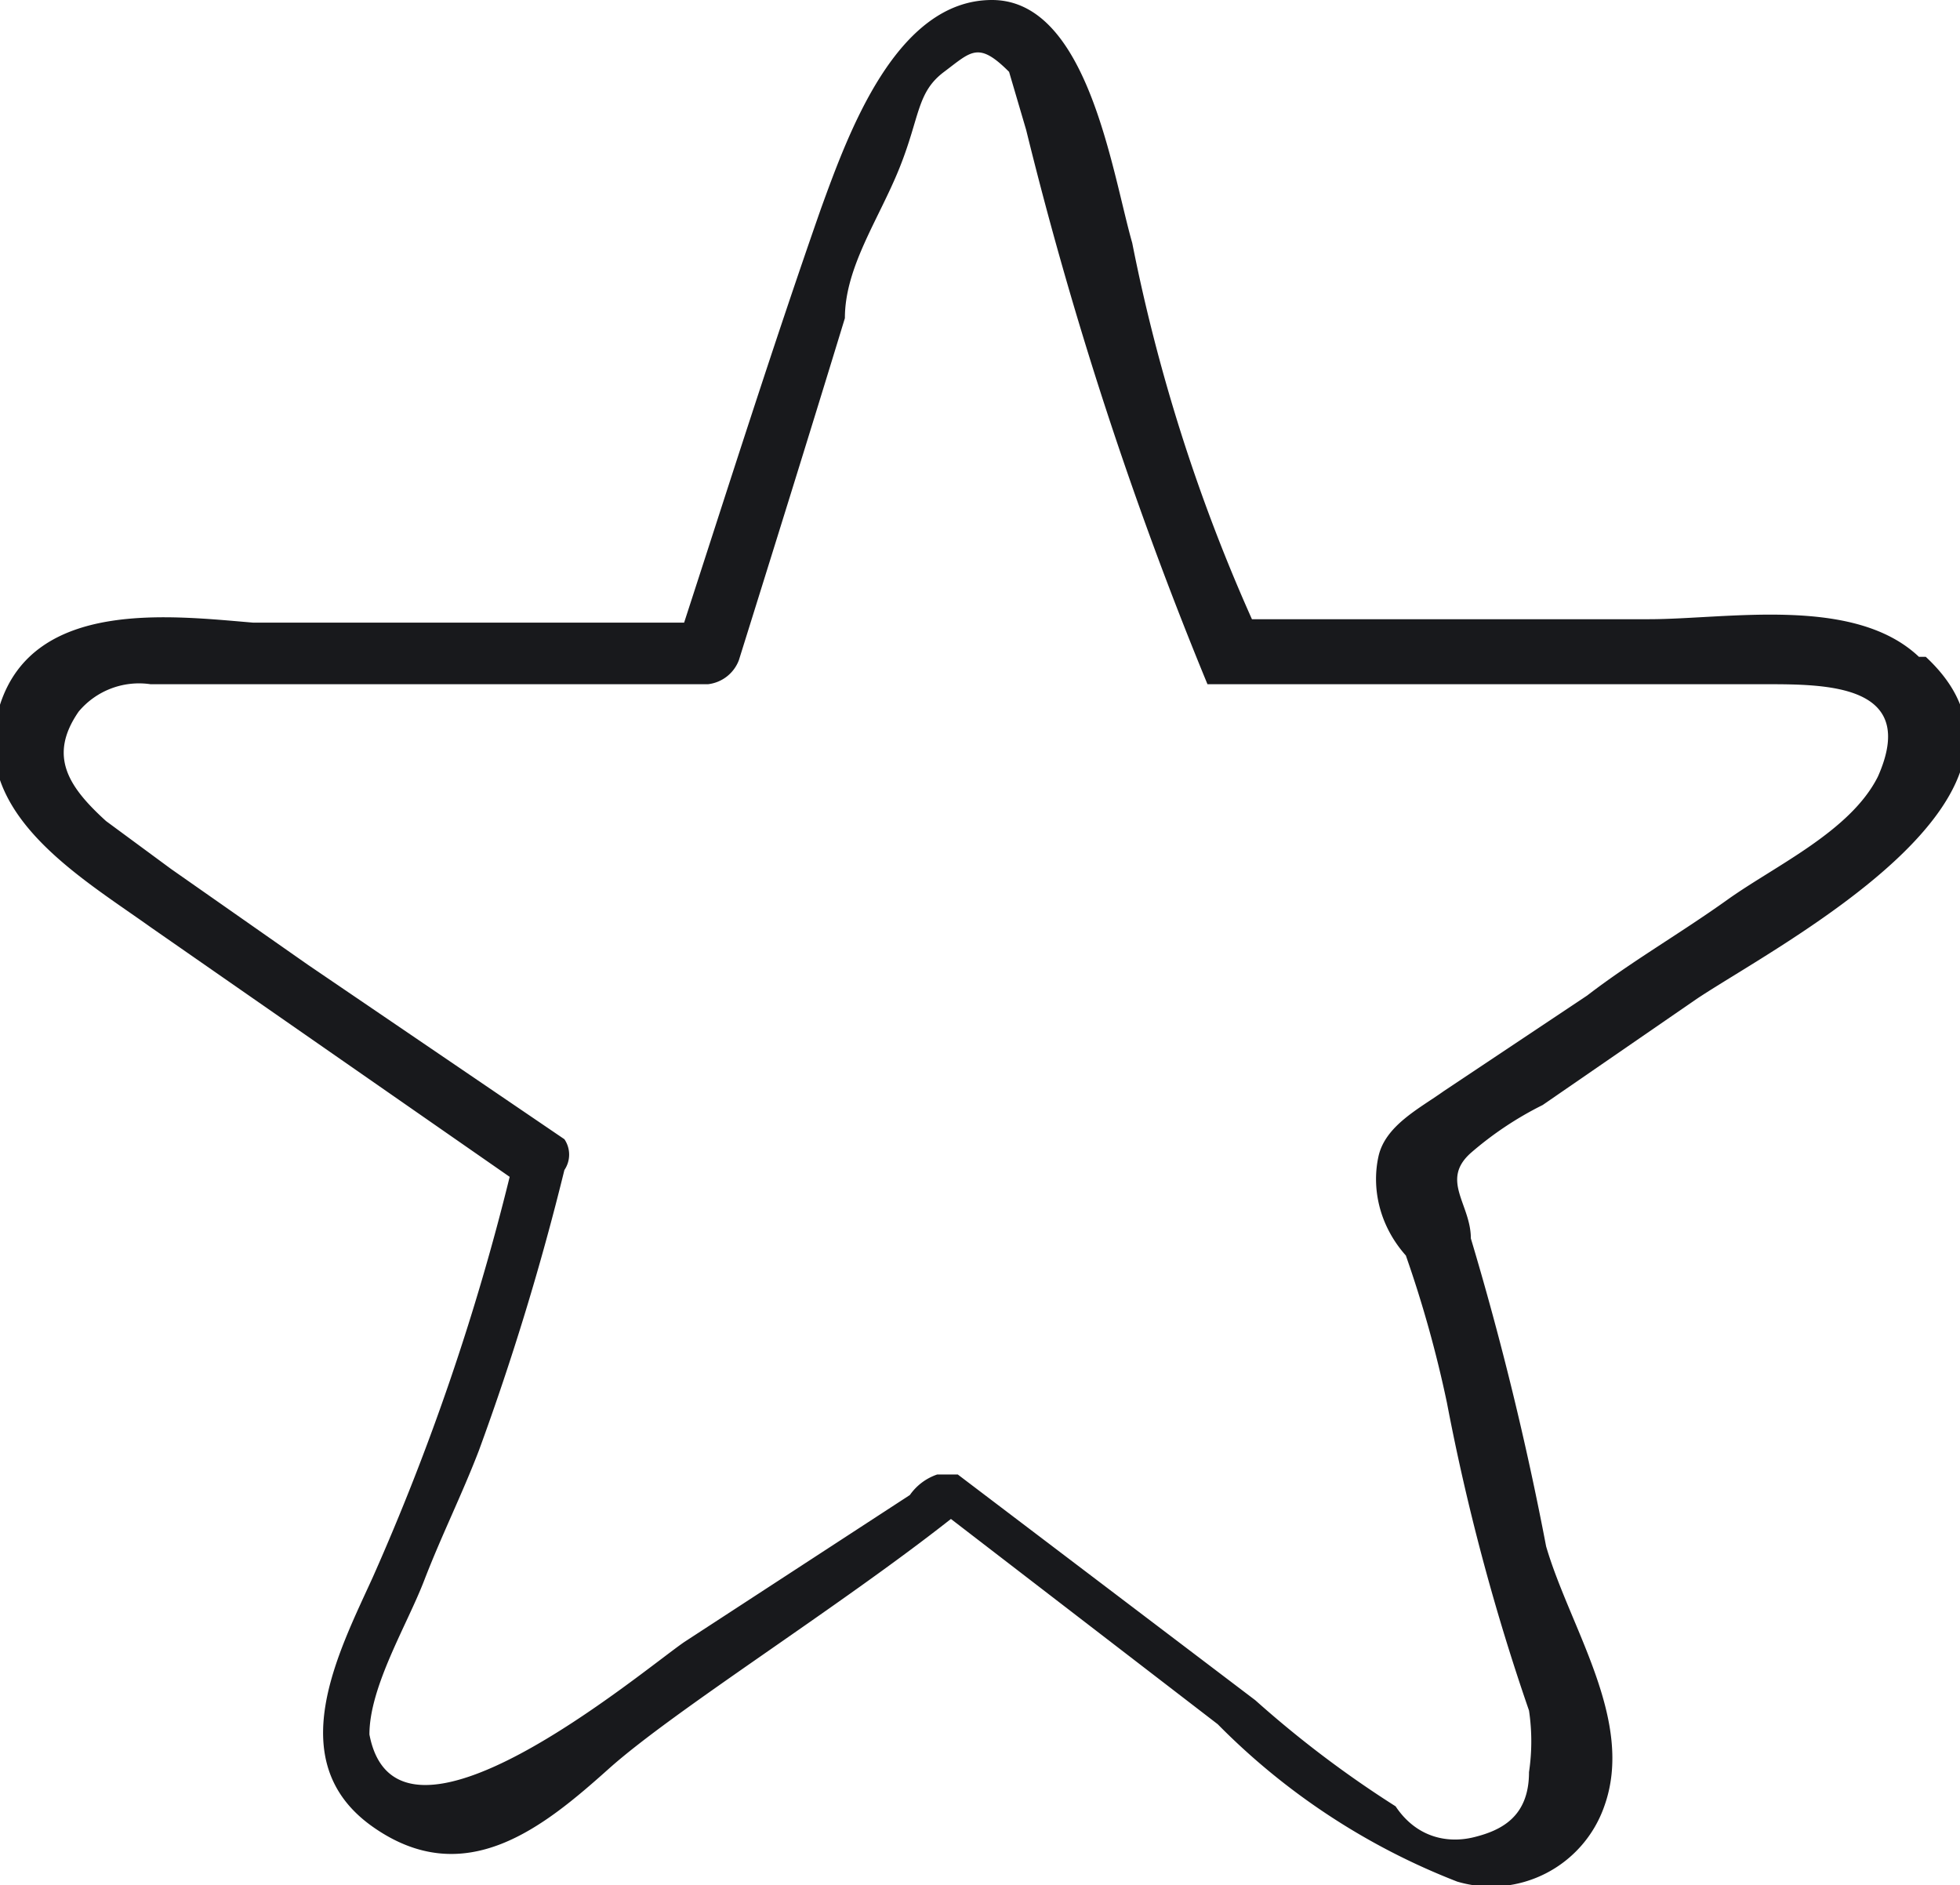
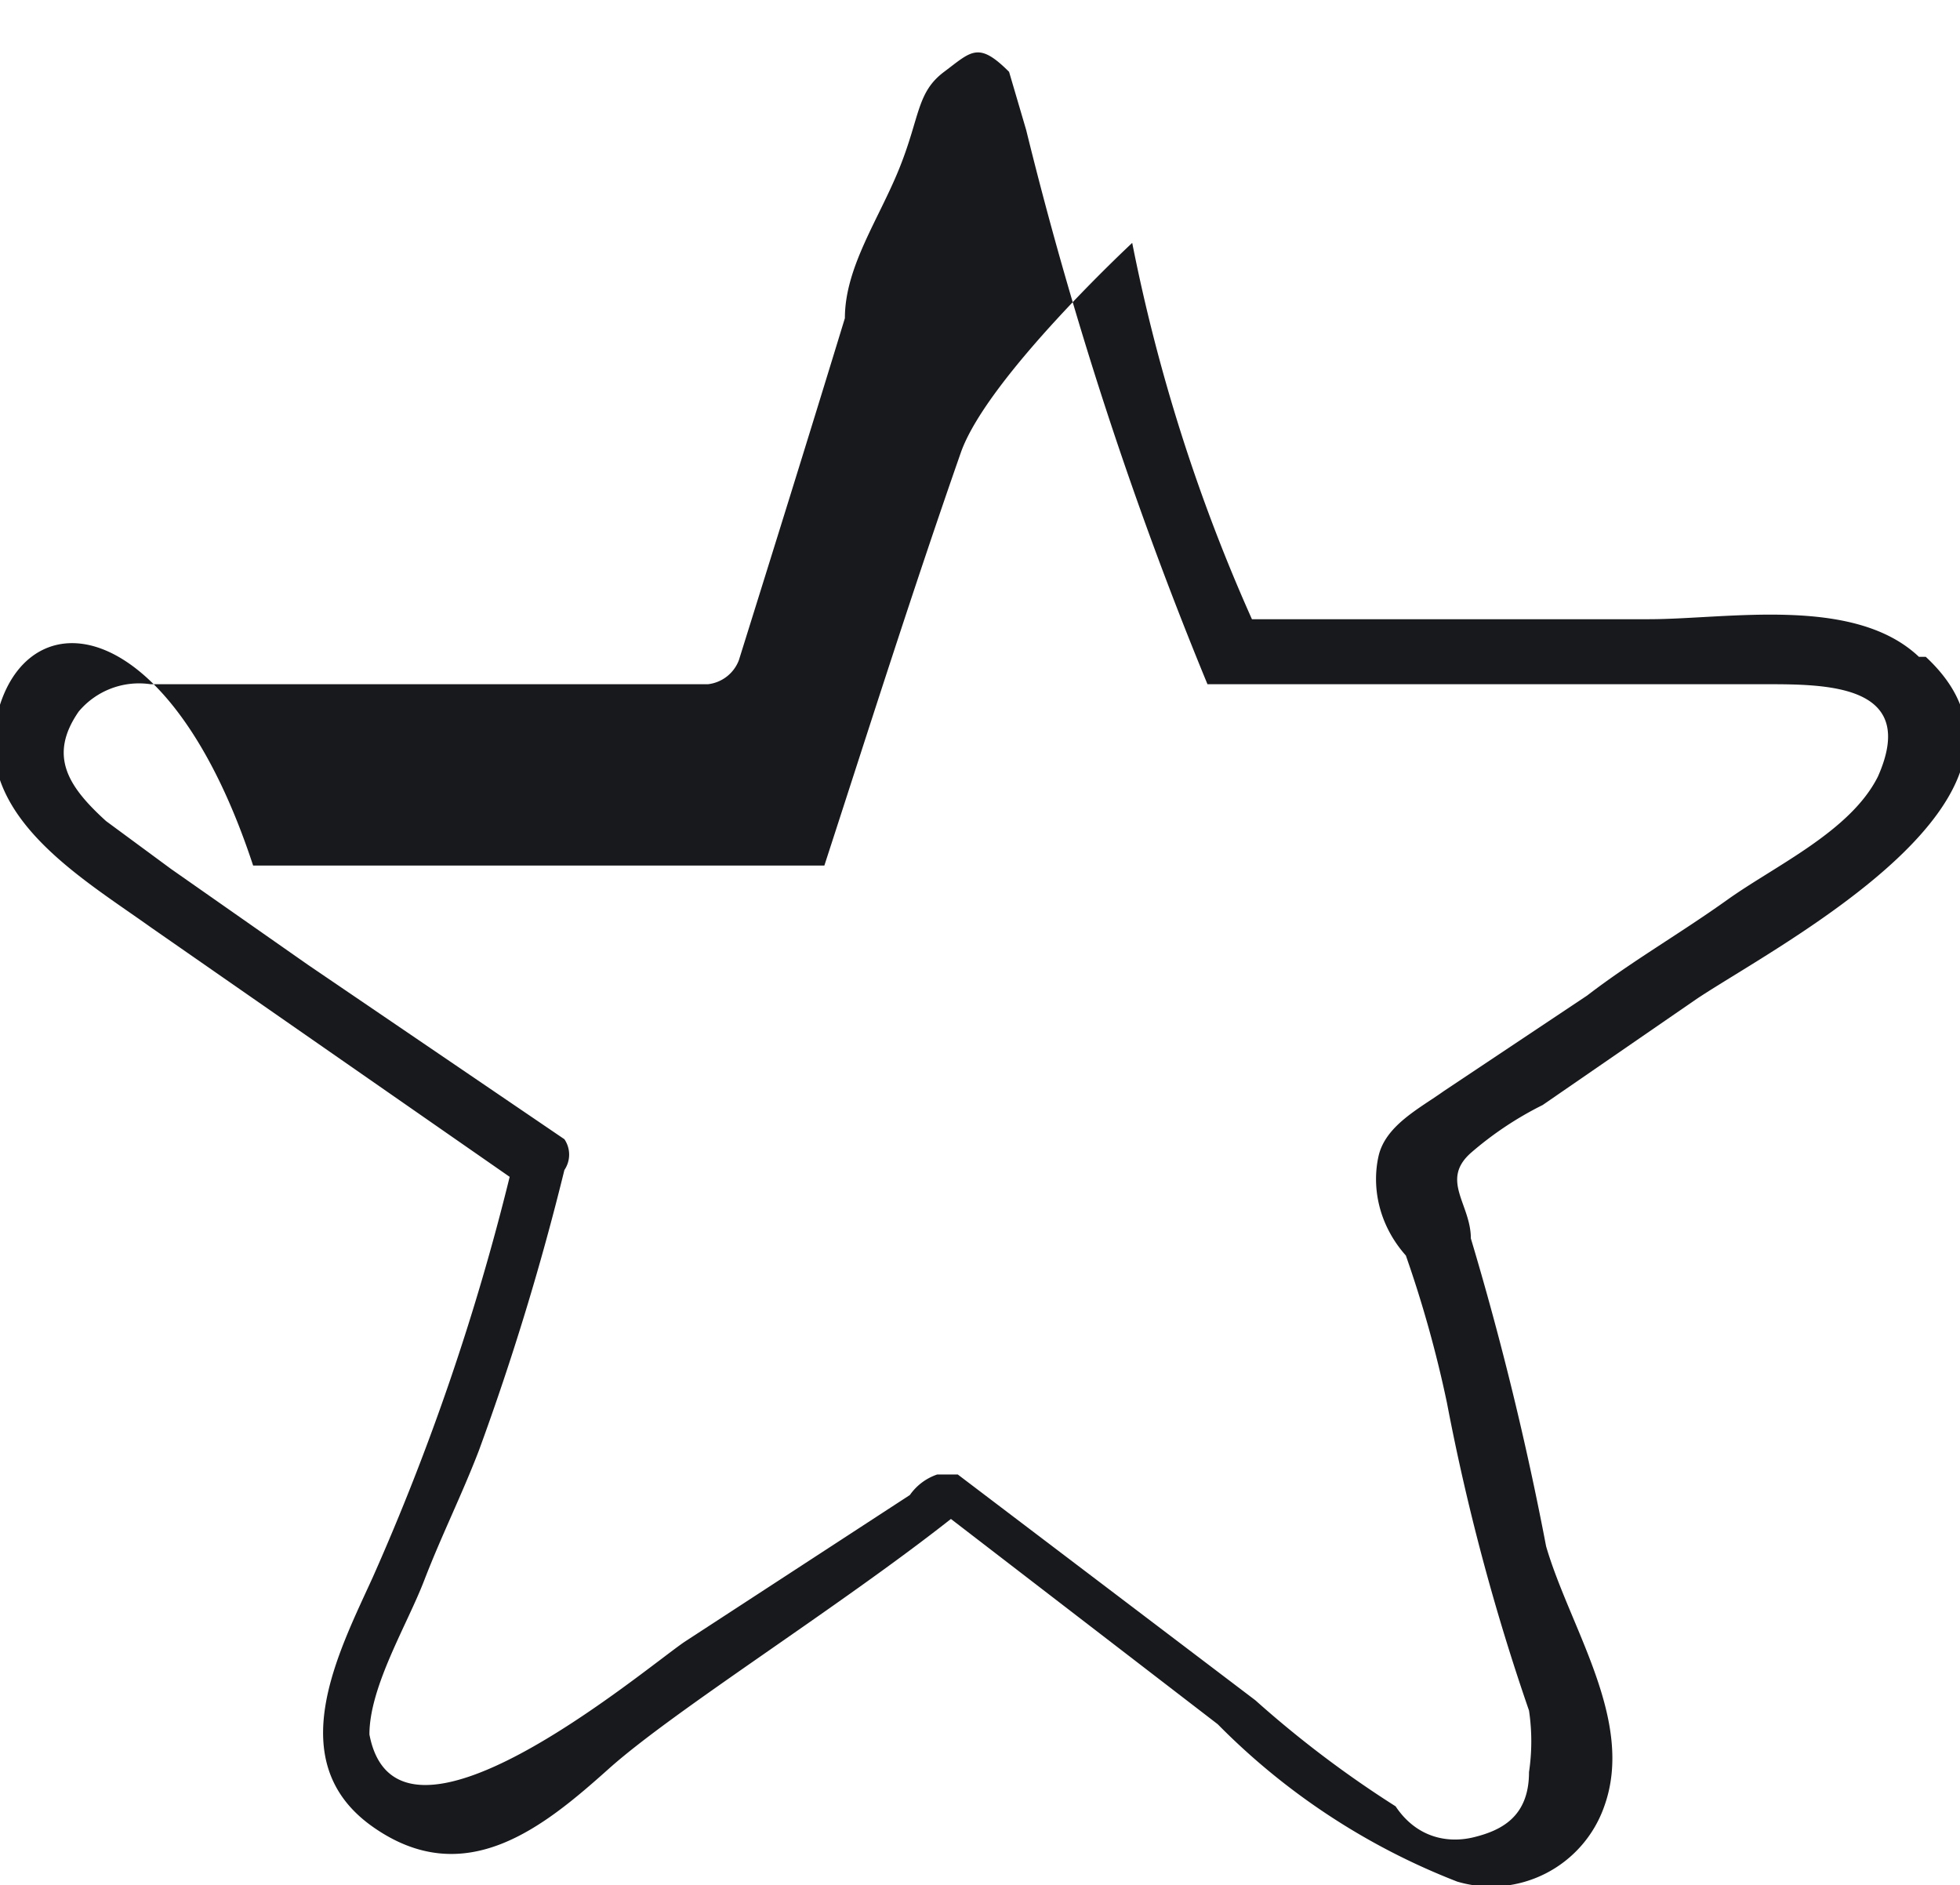
<svg xmlns="http://www.w3.org/2000/svg" viewBox="0 0 5.73 5.51">
  <title>Asset 161</title>
  <g id="Layer_2" data-name="Layer 2">
    <g id="_ÎÓÈ_1" data-name="—ÎÓÈ 1">
-       <path d="M5.61,1.92c-.19-.18-.56-.11-.79-.11H3.66A5.13,5.13,0,0,1,3.31.71C3.25.5,3.18,0,2.9,0s-.42.39-.5.61c-.14.4-.27.81-.4,1.21H.74C.5,1.8.1,1.75,0,2.06s.23.5.44.65l1.05.73a7,7,0,0,1-.4,1.17c-.1.22-.27.54,0,.73s.5,0,.69-.17.67-.47,1-.73l.78.6a2,2,0,0,0,.7.46.35.35,0,0,0,.43-.22c.09-.25-.1-.52-.17-.76a9.08,9.08,0,0,0-.22-.9c0-.1-.09-.17,0-.25a1,1,0,0,1,.21-.14l.45-.31c.24-.16,1.1-.6.67-1Zm-.12.35c-.08.16-.3.26-.44.36s-.28.18-.41.28l-.42.28c-.07.05-.17.1-.19.19s0,.2.08.29a3.45,3.45,0,0,1,.12.43A6.46,6.46,0,0,0,4.47,5a.61.61,0,0,1,0,.18c0,.13-.08.17-.16.19s-.17,0-.23-.09a3.15,3.15,0,0,1-.41-.31l-.87-.66h0s0,0-.06,0a.16.16,0,0,0-.08.06L2,4.8c-.13.09-.84.69-.92.27,0-.14.11-.32.16-.45s.11-.25.16-.38a7.76,7.76,0,0,0,.25-.82.08.08,0,0,0,0-.09L.9,2.82.5,2.54.31,2.4C.2,2.3.14,2.21.23,2.08A.23.23,0,0,1,.44,2h.68l.95,0a.11.11,0,0,0,.09-.07c.1-.32.2-.64.31-1,0-.15.1-.29.16-.44s.05-.22.13-.28.1-.09.19,0L3,.38A11.36,11.36,0,0,0,3.53,2s.05,0,.08,0H5.16C5.34,2,5.61,2,5.49,2.27Z" fill="#18191c" fill-rule="evenodd" />
+       <path d="M5.61,1.92c-.19-.18-.56-.11-.79-.11H3.66A5.13,5.13,0,0,1,3.31.71s-.42.39-.5.61c-.14.4-.27.81-.4,1.21H.74C.5,1.8.1,1.75,0,2.06s.23.5.44.65l1.05.73a7,7,0,0,1-.4,1.17c-.1.22-.27.54,0,.73s.5,0,.69-.17.67-.47,1-.73l.78.6a2,2,0,0,0,.7.46.35.35,0,0,0,.43-.22c.09-.25-.1-.52-.17-.76a9.08,9.08,0,0,0-.22-.9c0-.1-.09-.17,0-.25a1,1,0,0,1,.21-.14l.45-.31c.24-.16,1.1-.6.67-1Zm-.12.35c-.08.16-.3.26-.44.36s-.28.18-.41.28l-.42.28c-.07.05-.17.1-.19.19s0,.2.08.29a3.45,3.45,0,0,1,.12.43A6.46,6.46,0,0,0,4.47,5a.61.61,0,0,1,0,.18c0,.13-.08.17-.16.19s-.17,0-.23-.09a3.15,3.15,0,0,1-.41-.31l-.87-.66h0s0,0-.06,0a.16.16,0,0,0-.08.06L2,4.8c-.13.09-.84.69-.92.27,0-.14.11-.32.16-.45s.11-.25.16-.38a7.76,7.76,0,0,0,.25-.82.08.08,0,0,0,0-.09L.9,2.82.5,2.54.31,2.4C.2,2.3.14,2.21.23,2.08A.23.23,0,0,1,.44,2h.68l.95,0a.11.11,0,0,0,.09-.07c.1-.32.2-.64.31-1,0-.15.1-.29.16-.44s.05-.22.13-.28.1-.09.19,0L3,.38A11.36,11.36,0,0,0,3.53,2s.05,0,.08,0H5.16C5.34,2,5.61,2,5.49,2.27Z" fill="#18191c" fill-rule="evenodd" />
    </g>
  </g>
</svg>